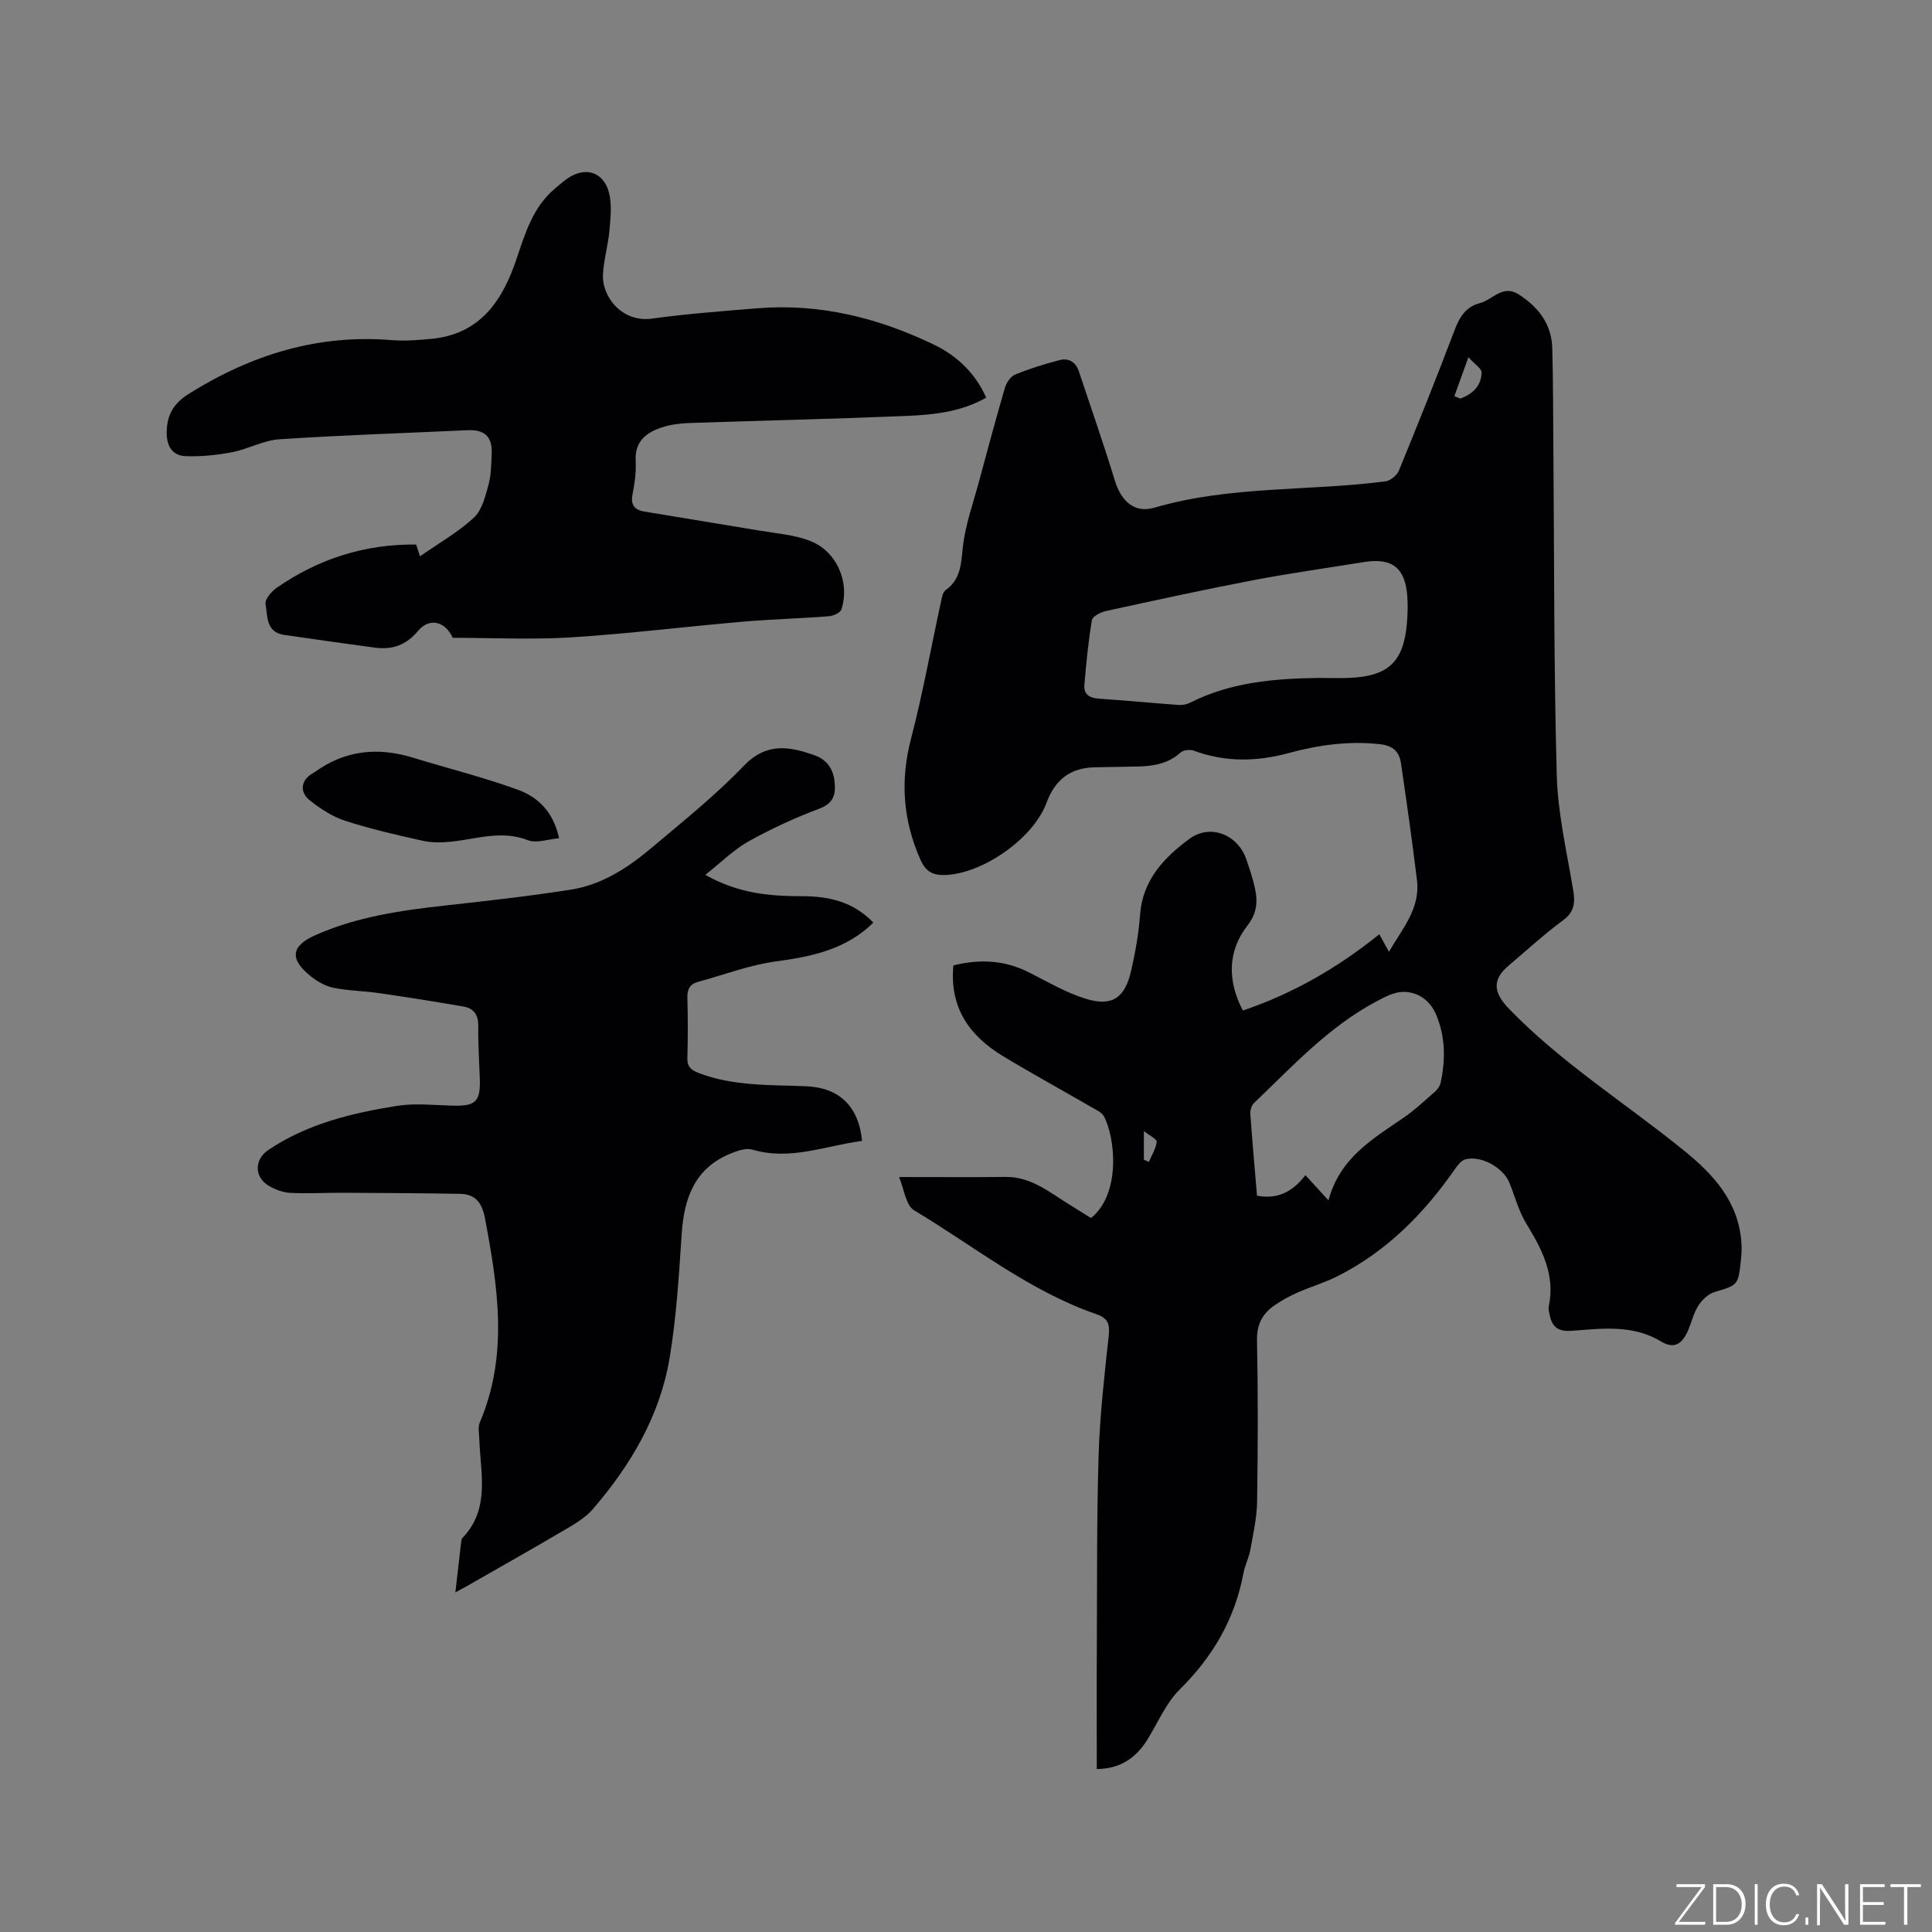
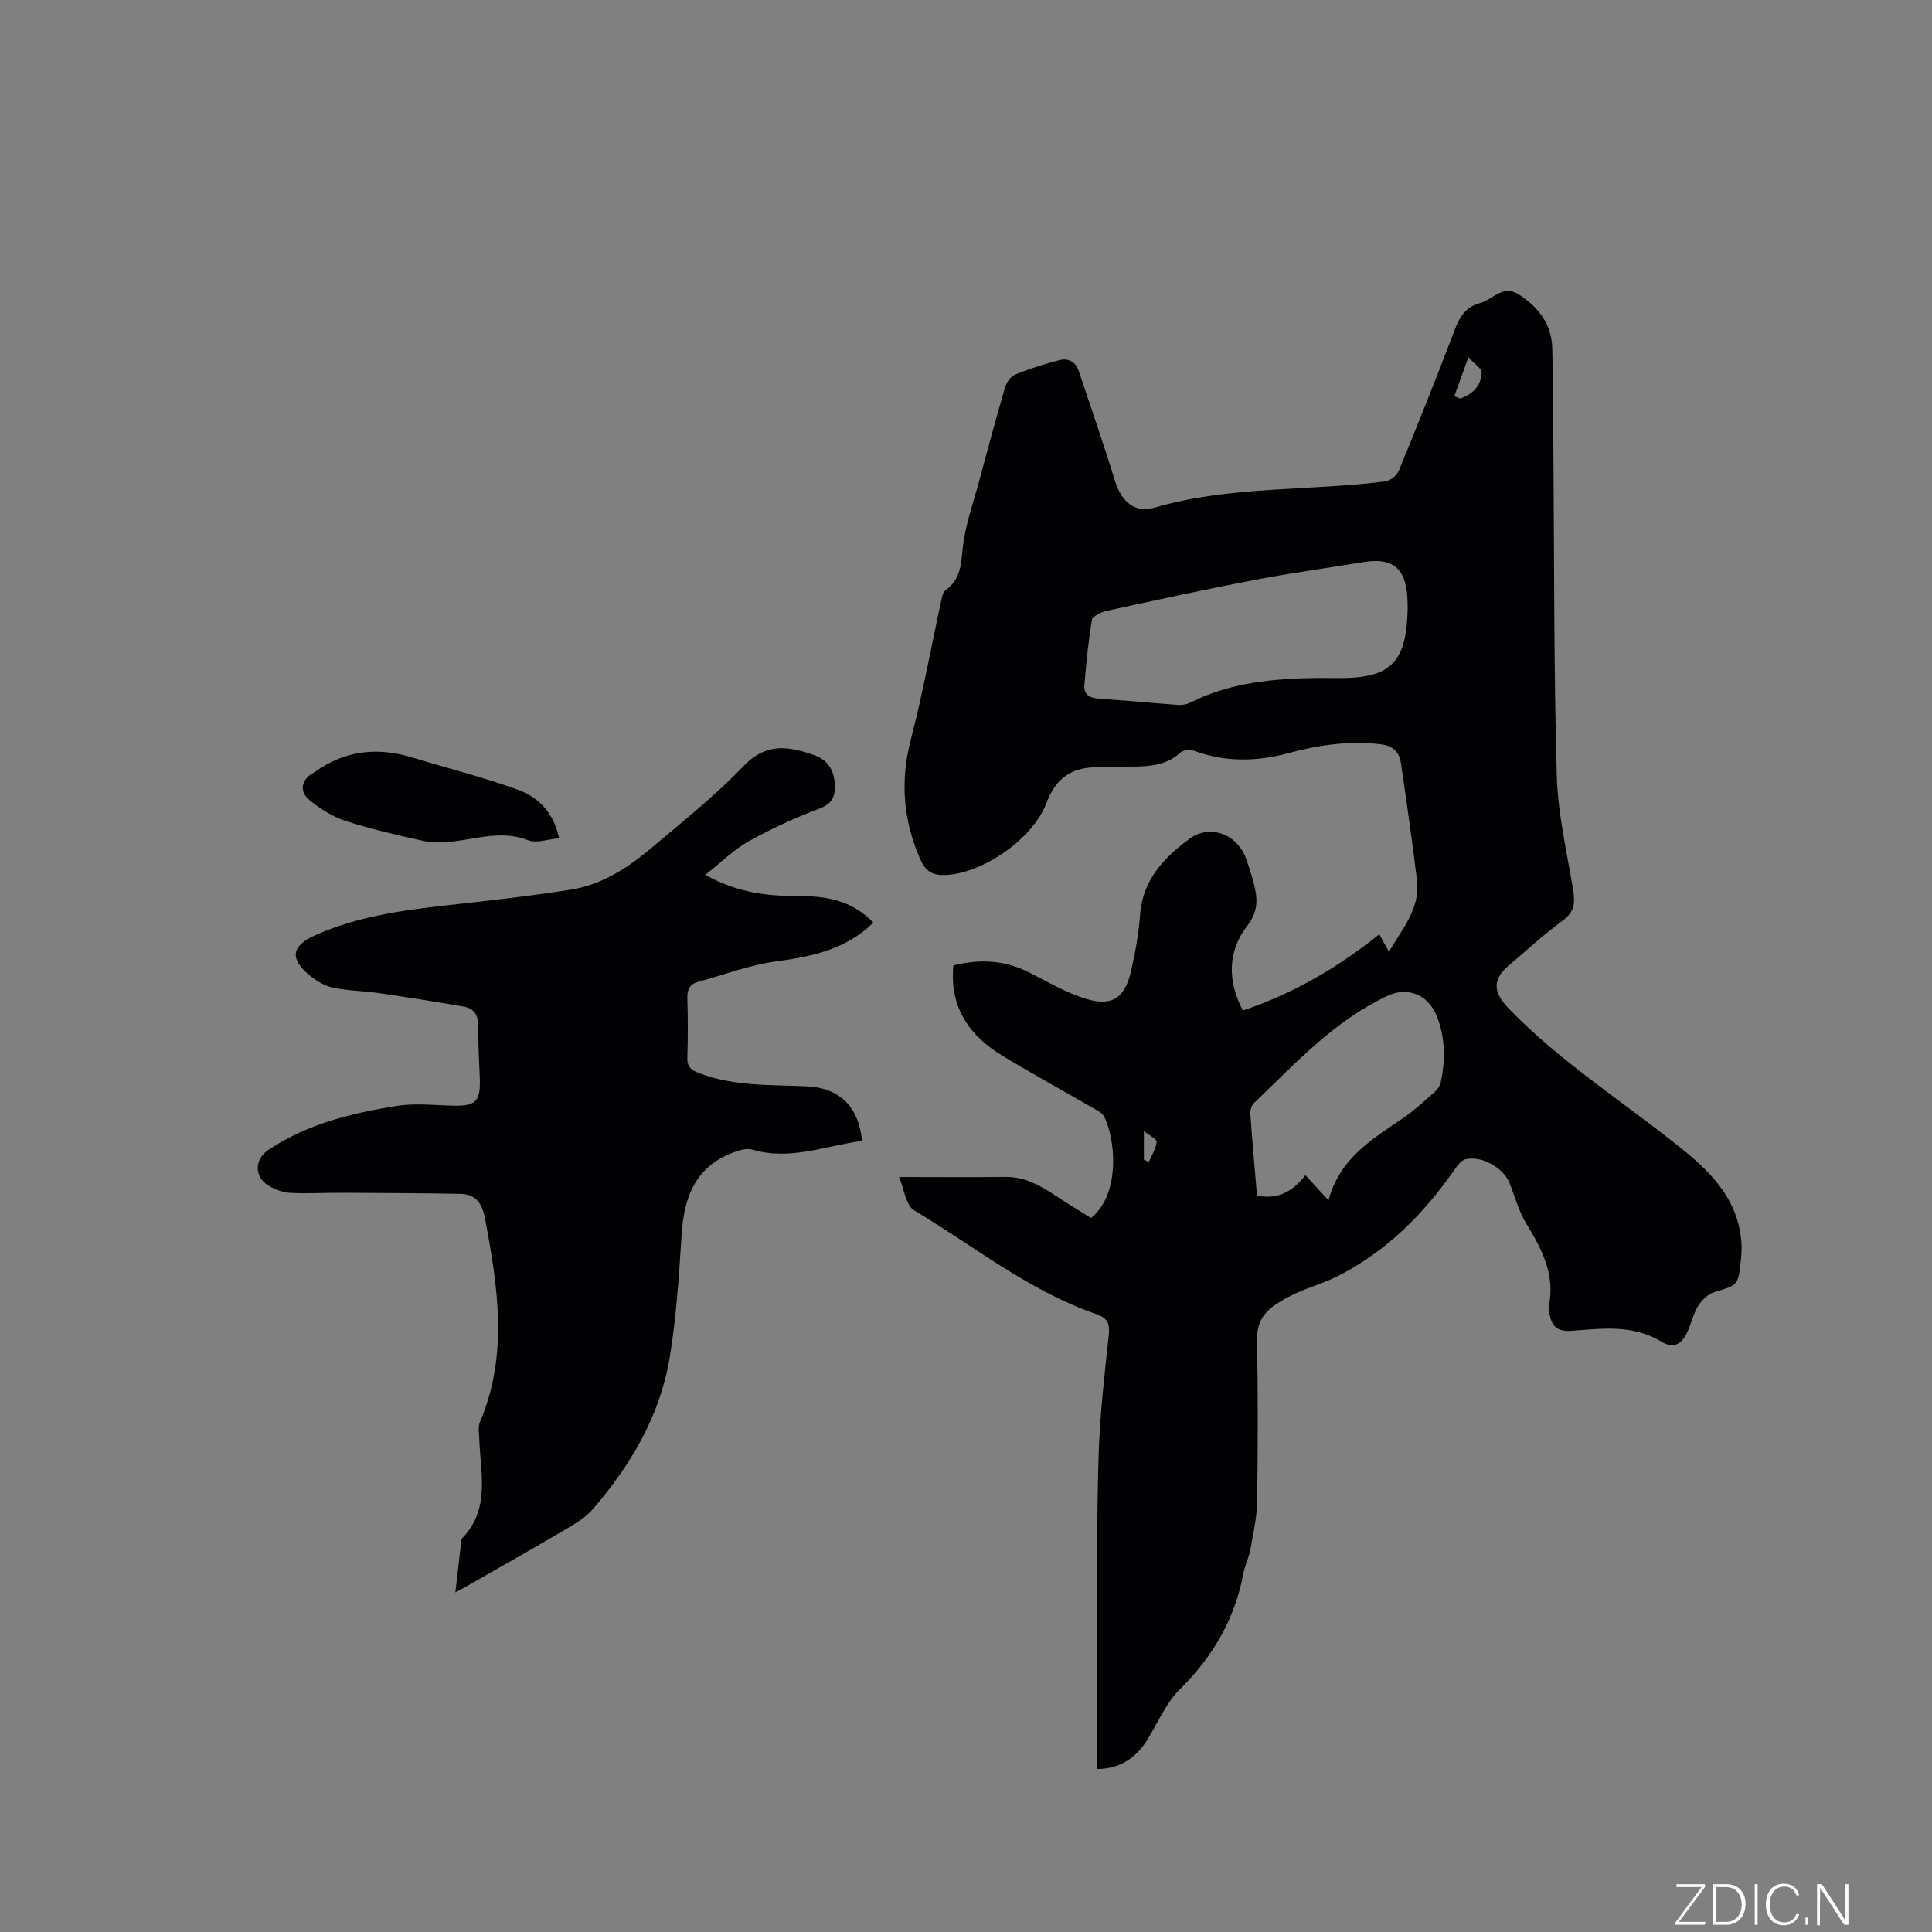
<svg xmlns="http://www.w3.org/2000/svg" enable-background="new 0 0 400 400" viewBox="0 0 400 400">
  <rect x="0" y="0" width="400" height="400" fill="#808080" stroke="none" />
  <g fill="#fafbfc">
    <path d="m346.9 398 5.4-7.3h-5.2v-.6h5.9v.6l-5.4 7.2h5.5l-.1.6h-6.2v-.5z" />
    <path d="m354.7 390.1h2.8c2.3 0 3.9 1.6 3.9 4.1s-1.6 4.3-3.9 4.3h-2.8zm.6 7.8h2c2.2 0 3.3-1.6 3.3-3.6 0-1.8-1-3.6-3.3-3.6h-2z" />
    <path d="m363.9 390.1v8.4h-.6v-8.4z" />
    <path d="m372.5 396.3c-.4 1.3-1.4 2.3-3.2 2.3-2.4 0-3.7-1.9-3.7-4.3 0-2.3 1.2-4.3 3.7-4.3 1.8 0 2.9 1 3.2 2.4h-.6c-.4-1.1-1.1-1.8-2.5-1.8-2.1 0-3 1.9-3 3.7s.9 3.7 3 3.7c1.4 0 2.1-.7 2.5-1.7z" />
    <path d="m373.8 398.5v-1.5h.6v1.5z" />
    <path d="m376.2 398.5v-8.4h1c1.3 2 4.4 6.7 4.9 7.6-.1-1.2-.1-2.4-.1-3.8v-3.8h.7v8.4h-.9c-1.2-1.9-4.4-6.8-5-7.7.1 1.1 0 2.3 0 3.9v3.9h-.6z" />
-     <path d="m390 394.4h-4.3v3.5h4.7l-.1.6h-5.2v-8.4h5.1v.6h-4.5v3.1h4.3z" />
-     <path d="m394.2 390.7h-2.8v-.6h6.3v.6h-2.8v7.8h-.7z" />
  </g>
  <path d="m227.08 366.26c0-8.7-.04-17.16.01-25.62.07-13.15-.04-26.3.37-39.44.26-8.24 1.2-16.47 2.09-24.68.26-2.41-.17-3.61-2.57-4.44-13.89-4.8-25.3-14.06-37.71-21.49-1.76-1.05-2.1-4.48-3.13-6.9 7.75 0 14.9.06 22.05-.02 5.39-.06 9.23 3.3 13.44 5.86 1.44.88 2.87 1.78 4.25 2.65 6.18-4.95 5.08-16.51 2.68-21.05-.43-.82-1.57-1.33-2.46-1.84-6.14-3.55-12.37-6.96-18.44-10.63-6.92-4.18-11.11-10.01-10.27-18.78 5.43-1.36 10.61-1.12 15.67 1.45 3.85 1.95 7.64 4.19 11.72 5.45 5.45 1.68 8.11-.14 9.41-5.79.87-3.81 1.56-7.71 1.85-11.6.53-7.19 4.94-11.82 10.2-15.7 4.36-3.22 10.09-.9 11.84 4.33.5 1.51 1.01 3.01 1.42 4.55.84 3.19 1.19 5.95-1.26 9.1-4.14 5.34-4.09 11.5-.92 17.55 10.3-3.48 19.59-8.81 28.25-15.79.72 1.3 1.26 2.28 2 3.63 2.76-4.79 6.51-8.94 5.8-14.82-.98-8.08-2.13-16.14-3.31-24.19-.35-2.4-1.61-3.67-4.4-3.98-6.46-.7-12.67.16-18.84 1.84-6.62 1.8-13.15 1.92-19.68-.5-.78-.29-2.16-.12-2.74.41-2.56 2.32-5.63 2.8-8.86 2.88-2.97.07-5.93.09-8.9.16-5.03.11-8.18 2.54-9.96 7.33-2.79 7.52-13.3 14.71-20.99 14.97-2.57.09-4.03-.71-5.11-3.14-3.63-8.17-4.24-16.37-1.96-25.09 2.45-9.4 4.16-18.98 6.23-28.48.17-.8.35-1.86.92-2.26 3.1-2.22 3.2-5.3 3.56-8.77.49-4.68 2.16-9.24 3.39-13.83 1.73-6.44 3.46-12.87 5.33-19.27.31-1.05 1.15-2.37 2.08-2.75 3-1.23 6.12-2.22 9.27-3.02 1.81-.46 3.31.36 3.96 2.31 2.49 7.51 5.12 14.98 7.43 22.55 1.3 4.28 4.01 6.93 8.21 5.7 15.67-4.58 31.93-3.39 47.84-5.45 1.03-.13 2.37-1.24 2.78-2.22 3.98-9.69 7.87-19.43 11.59-29.22 1.01-2.66 2.33-4.72 5.15-5.45 2.68-.69 4.76-3.97 8.1-1.8 4.07 2.63 6.79 6.15 6.92 11.12.19 6.99.17 13.99.23 20.99.19 22.48.08 44.96.7 67.42.22 7.98 2.1 15.92 3.41 23.85.43 2.62.22 4.48-2.16 6.23-3.92 2.88-7.51 6.22-11.24 9.36-3.44 2.91-3.13 5.58.1 8.92 10.9 11.27 24.17 19.56 36.24 29.36 6.17 5 11.3 10.62 11.88 19.07.08 1.15.03 2.33-.09 3.48-.56 5.39-.61 5.27-5.55 6.76-1.27.39-2.52 1.62-3.27 2.78-.96 1.48-1.37 3.31-2.06 4.97-1.25 3-2.94 4.1-5.64 2.47-5.94-3.58-12.29-2.68-18.54-2.22-3.22.24-4.17-1.15-4.64-3.72-.08-.42-.19-.87-.11-1.26 1.42-6.56-1.38-11.89-4.65-17.24-1.58-2.58-2.35-5.65-3.51-8.49-1.28-3.12-5.91-5.66-9.1-4.79-.86.24-1.62 1.25-2.19 2.07-6.39 9.18-14.08 16.95-24.15 22.07-2.72 1.38-5.71 2.25-8.51 3.49-1.63.72-3.22 1.61-4.69 2.62-2.47 1.72-3.66 3.93-3.59 7.21.22 11.13.19 22.27.02 33.4-.05 3.33-.81 6.66-1.4 9.97-.3 1.65-1.12 3.21-1.43 4.87-1.78 9.45-6.3 17.24-13.16 24.02-2.93 2.9-4.61 7.05-6.86 10.64-2.42 3.77-5.72 5.83-10.34 5.87zm45.92-225.9c2.12 0 4.24.08 6.36-.01 8.03-.34 11.2-3.29 11.91-11.14.17-1.89.23-3.82.1-5.71-.41-5.95-3.16-8.08-9-7.13-7.63 1.24-15.29 2.3-22.88 3.75-10.18 1.95-20.31 4.16-30.44 6.37-1.12.24-2.84 1.09-2.98 1.88-.75 4.44-1.18 8.95-1.56 13.45-.16 1.96 1.09 2.7 2.99 2.83 5.49.37 10.98.9 16.47 1.3.8.06 1.73-.11 2.44-.47 8.39-4.24 17.43-5 26.59-5.12zm-12.75 107.2c4.52.83 7.51-1.01 10.02-4.25 1.53 1.67 2.92 3.19 4.78 5.21 2.33-8.76 9.1-12.69 15.48-17.06 2.35-1.6 4.44-3.59 6.59-5.47.52-.46 1.01-1.16 1.15-1.82 1.01-4.75 1-9.48-.91-14.03-1.26-3-3.73-4.81-6.88-4.78-1.86.02-3.82 1.07-5.56 2-9.87 5.26-17.36 13.43-25.31 21.03-.51.49-.8 1.51-.74 2.25.39 5.58.9 11.16 1.38 16.92zm40.86-165.54c.41.17.82.34 1.23.51 2.51-.93 4.35-2.6 4.41-5.42.02-.79-1.34-1.61-2.73-3.15-1.23 3.38-2.07 5.72-2.91 8.06zm-64.28 158.08c.34.15.69.31 1.03.46.59-1.38 1.45-2.73 1.62-4.16.07-.54-1.46-1.27-2.65-2.23z" fill="#010104" />
  <path d="m146.02 181.13c7.09 3.98 13.59 4.41 20.18 4.42 5.46.01 10.5 1.17 14.62 5.47-5.66 5.56-12.69 7.02-20.16 8.03-5.47.74-10.78 2.77-16.15 4.24-1.68.46-2.25 1.54-2.2 3.3.12 4.13.13 8.27 0 12.4-.06 1.84.73 2.54 2.34 3.16 7.21 2.77 14.78 2.43 22.27 2.75 6.82.29 10.86 4.12 11.56 11.32-7.53.95-14.83 4.14-22.73 1.79-1.29-.38-3.04.23-4.42.79-7.51 3.04-9.71 9.25-10.2 16.74-.56 8.55-1.09 17.16-2.49 25.59-2 11.99-8.05 22.22-15.91 31.33-1.53 1.78-3.74 3.06-5.81 4.28-6.74 3.97-13.56 7.81-20.35 11.7-.63.36-1.26.69-2.29 1.25.43-3.72.8-7.04 1.19-10.36.04-.31.07-.7.26-.9 5.82-6.05 3.73-13.44 3.5-20.53-.04-1.14-.3-2.44.11-3.41 5.95-13.94 3.75-28.03 1.08-42.2-.6-3.21-1.93-5.06-5.17-5.12-8.02-.14-16.04-.18-24.05-.22-3.7-.02-7.41.2-11.1.02-1.52-.08-3.14-.68-4.46-1.47-3.07-1.84-2.99-5.46-.06-7.43 8.04-5.39 17.21-7.61 26.53-9.1 3.69-.59 7.55-.18 11.33-.06 5.04.16 6.06-.74 5.9-5.63-.12-3.6-.38-7.21-.32-10.81.04-2.32-.9-3.7-3.04-4.07-5.81-1.01-11.63-1.93-17.46-2.78-3.13-.46-6.34-.48-9.43-1.1-1.69-.34-3.39-1.3-4.76-2.4-4.42-3.54-4.09-6.26.93-8.49 8.63-3.85 17.84-5.15 27.13-6.18 8.63-.96 17.27-1.91 25.85-3.27 6.44-1.02 11.84-4.57 16.73-8.7 6.48-5.47 13.15-10.8 19-16.9 4.7-4.91 9.41-4.07 14.66-2.21 2.55.9 3.89 2.8 4.16 5.48.26 2.6-.15 4.44-3.15 5.57-5.04 1.89-9.98 4.17-14.68 6.79-3.01 1.68-5.56 4.25-8.94 6.92z" fill="#010104" />
-   <path d="m93.73 132.05c-1.55-3.45-4.86-4.23-7.17-1.44-2.45 2.96-5.35 3.96-8.93 3.48-6.28-.84-12.56-1.73-18.83-2.65-3.78-.55-3.39-3.94-3.82-6.4-.17-.98 1.26-2.63 2.37-3.39 8.59-5.93 18.11-9.03 28.81-8.91.27.84.55 1.69.79 2.44 3.86-2.69 7.85-4.96 11.14-7.98 1.68-1.54 2.37-4.37 3.03-6.75.58-2.11.59-4.4.68-6.62.14-3.44-1.51-4.92-4.97-4.76-13 .6-26.02 1.02-39.01 1.88-3.28.22-6.42 2.02-9.71 2.66-3.17.61-6.46.96-9.68.83-2.92-.12-4-2.3-3.91-5.16.11-3.51 1.44-5.79 4.66-7.8 12.9-8.05 26.63-12.32 41.94-11.06 2.72.22 5.51-.01 8.25-.27 10.06-.98 14.67-7.91 17.56-16.5 1.8-5.34 3.39-10.74 7.92-14.57.89-.75 1.76-1.53 2.72-2.18 3.61-2.46 7.4-1.32 8.51 2.98.63 2.46.33 5.22.1 7.82-.27 3.04-1.17 6.04-1.34 9.08-.26 4.77 4.06 10.02 10.1 9.19 7.24-1 14.54-1.54 21.82-2.14 12.91-1.06 25.04 1.96 36.57 7.51 4.75 2.29 8.56 5.83 10.85 10.99-5.29 3.02-11.11 3.57-16.9 3.8-14.93.62-29.86.95-44.79 1.46-1.78.06-3.61.32-5.3.85-3.33 1.06-5.8 2.86-5.58 7 .12 2.3-.21 4.67-.66 6.95-.43 2.2.51 3.2 2.44 3.52 7.92 1.34 15.85 2.59 23.77 3.93 3.53.6 7.21.86 10.5 2.12 5.56 2.12 8.36 8.57 6.55 14.19-.23.71-1.67 1.37-2.6 1.44-5.91.46-11.85.61-17.76 1.12-11.91 1.03-23.8 2.5-35.73 3.26-8.02.49-16.1.08-24.39.08z" fill="#010104" />
  <path d="m115.75 173.55c-2.34.2-4.69 1.09-6.43.41-5.47-2.14-10.64-.24-15.94.3-1.95.2-4.01.23-5.91-.2-5.37-1.19-10.76-2.43-15.99-4.12-2.61-.84-5.09-2.46-7.28-4.18-2.35-1.85-1.86-4.38.75-5.79.09-.05.19-.1.27-.16 6.21-4.48 12.96-5.17 20.17-2.97 7.27 2.22 14.67 4.07 21.81 6.66 4.14 1.5 7.38 4.55 8.55 10.05z" fill="#010104" />
</svg>